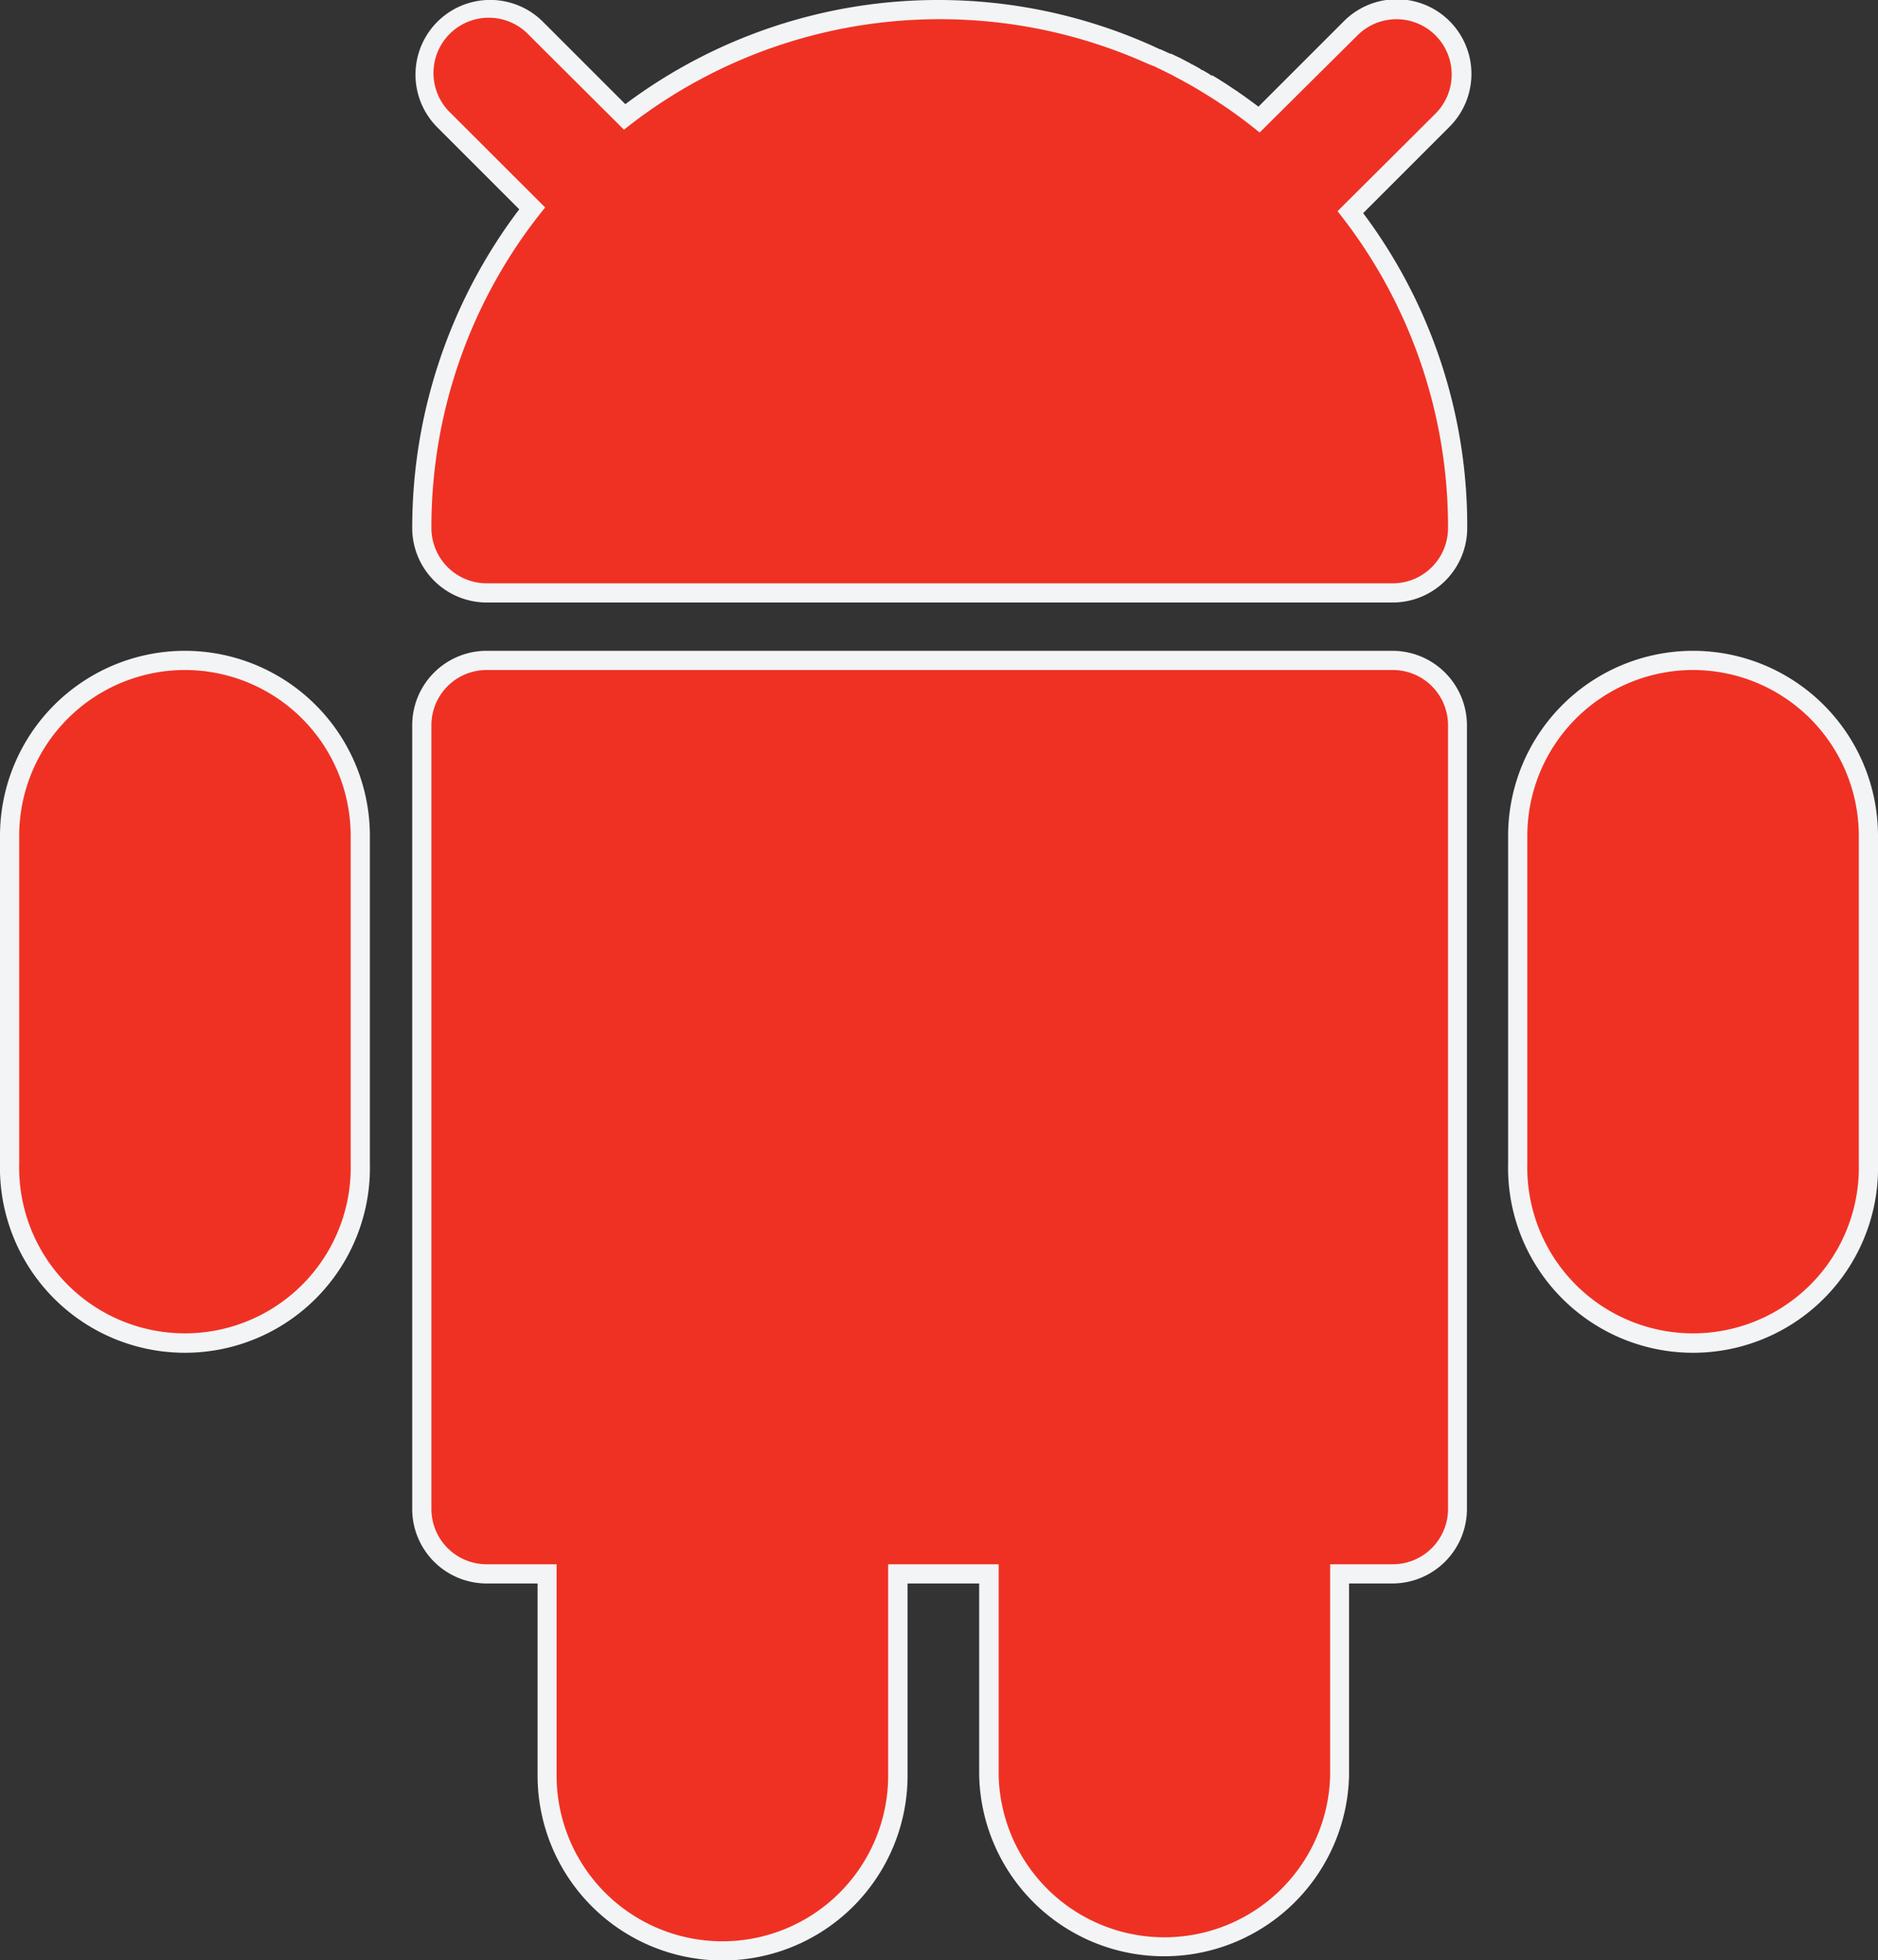
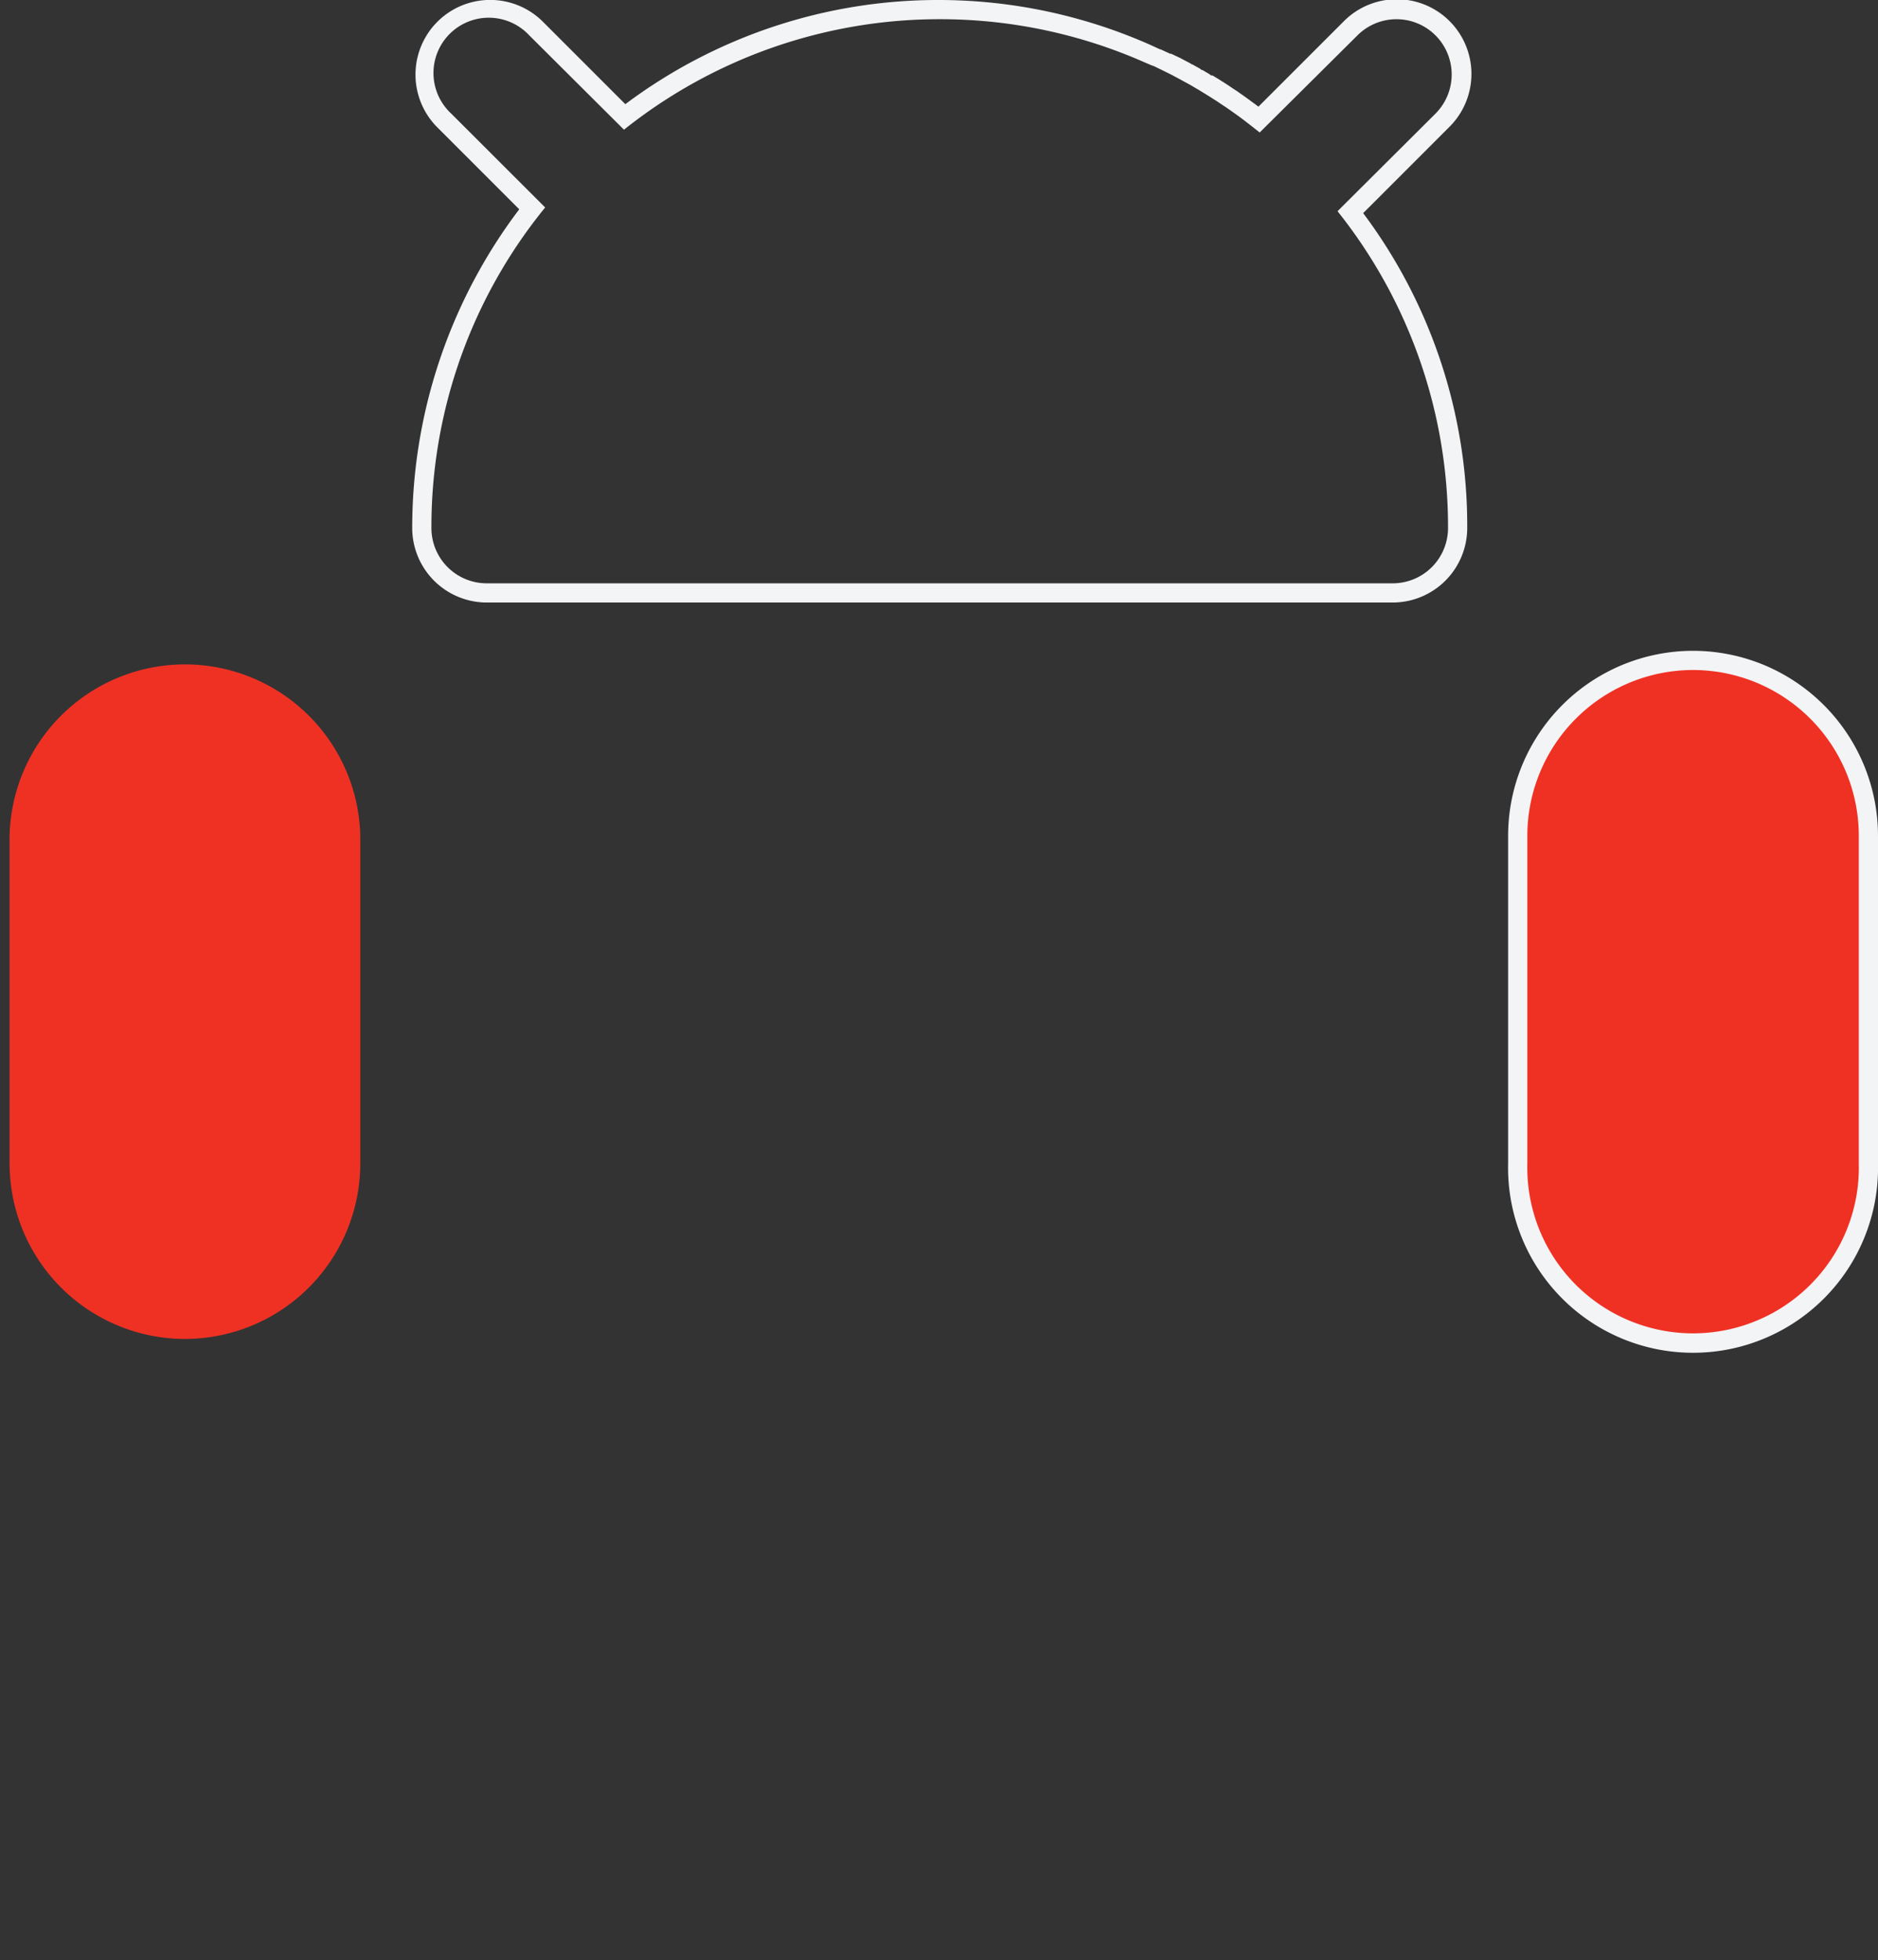
<svg xmlns="http://www.w3.org/2000/svg" viewBox="0 0 195.63 204.16">
  <rect x="0" y="0" width="195.63" height="204.16" fill="#333333" stroke="none" />
  <defs>
    <style>.cls-1{fill:#ef3124;}.cls-2{fill:#f3f4f5;}</style>
  </defs>
  <title>Ресурс 167</title>
  <g id="Слой_2" data-name="Слой 2">
    <g id="Слой_1-2" data-name="Слой 1">
      <path class="cls-1" d="M19.27,139.47A18.29,18.29,0,0,1,1,121.2V87.05a18.27,18.27,0,0,1,36.53,0V121.2A18.29,18.29,0,0,1,19.27,139.47Z" />
-       <path class="cls-2" d="M19.27,69.79A17.28,17.28,0,0,1,36.53,87.05V121.2A17.27,17.27,0,1,1,2,121.2V87.05A17.28,17.28,0,0,1,19.27,69.79m0-2A19.28,19.28,0,0,0,0,87.05V121.2a19.27,19.27,0,1,0,38.53,0V87.05A19.28,19.28,0,0,0,19.27,67.79Z" />
-       <path class="cls-1" d="M121.29,203.16A18.28,18.28,0,0,1,103,184.9v-21H93.52v21a18.27,18.27,0,0,1-36.54,0v-21H50.69a6.76,6.76,0,0,1-6.75-6.75V75.54a6.76,6.76,0,0,1,6.75-6.75h94.39a6.76,6.76,0,0,1,6.76,6.75v81.65a6.76,6.76,0,0,1-6.76,6.75h-5.52v21A18.28,18.28,0,0,1,121.29,203.16Z" />
-       <path class="cls-2" d="M145.08,69.79a5.75,5.75,0,0,1,5.76,5.75v81.65a5.76,5.76,0,0,1-5.76,5.75h-6.52v22a17.27,17.27,0,0,1-34.53,0v-22H92.52v22a17.27,17.27,0,0,1-34.54,0v-22H50.69a5.76,5.76,0,0,1-5.75-5.75V75.54a5.75,5.75,0,0,1,5.75-5.75h94.39m0-2H50.69a7.76,7.76,0,0,0-7.75,7.75v81.65a7.76,7.76,0,0,0,7.75,7.75H56v20a19.27,19.27,0,0,0,38.54,0v-20H102v20a19.27,19.27,0,0,0,38.53,0v-20h4.52a7.77,7.77,0,0,0,7.76-7.75V75.54a7.77,7.77,0,0,0-7.76-7.75Z" />
      <path class="cls-1" d="M176.36,139.47A18.29,18.29,0,0,1,158.1,121.2V87.05a18.27,18.27,0,0,1,36.53,0V121.2A18.29,18.29,0,0,1,176.36,139.47Z" />
      <path class="cls-2" d="M176.36,69.79a17.28,17.28,0,0,1,17.27,17.26V121.2a17.27,17.27,0,1,1-34.53,0V87.05a17.28,17.28,0,0,1,17.26-17.26m0-2A19.28,19.28,0,0,0,157.1,87.05V121.2a19.27,19.27,0,1,0,38.53,0V87.05a19.28,19.28,0,0,0-19.27-19.26Z" />
-       <path class="cls-1" d="M50.69,61.71A6.76,6.76,0,0,1,43.94,55,54,54,0,0,1,55.45,21.68L46.3,12.53A6.75,6.75,0,0,1,46.3,3a6.75,6.75,0,0,1,9.55,0l9.2,9.19A53.89,53.89,0,0,1,119.46,5.5l1,.47.09,0,.92.44.1,0,.91.46.13.06.86.46,1.21.68,1,.59.69.42.95.61.93.62.92.64.9.66,1.06.81L140.69,3a6.75,6.75,0,1,1,9.55,9.55l-9.58,9.58A53.29,53.29,0,0,1,151.84,55a6.76,6.76,0,0,1-6.76,6.76Z" />
      <path class="cls-2" d="M97.89,2a52.68,52.68,0,0,1,21.17,4.42l0,0,1,.43.06,0,.93.45.1.05.89.44.13.07.84.45.18.1.79.43.22.13.73.43.26.16.67.41.33.21.6.38.35.24.56.37.42.29.48.34.46.33.43.32.56.43.31.24.86.68L141.4,3.69a5.75,5.75,0,0,1,8.14,0,5.77,5.77,0,0,1,0,8.14L139.33,22A52.71,52.71,0,0,1,150.84,55a5.76,5.76,0,0,1-5.76,5.76H50.69A5.76,5.76,0,0,1,44.94,55,52.65,52.65,0,0,1,56.79,21.61L47,11.83a5.76,5.76,0,1,1,8.14-8.14L65,13.51A52.69,52.69,0,0,1,97.89,2m0-2A54.32,54.32,0,0,0,65.14,10.85L56.56,2.27a7.76,7.76,0,0,0-11,11l8.53,8.53A55,55,0,0,0,42.94,55a7.77,7.77,0,0,0,7.75,7.76h94.39A7.77,7.77,0,0,0,152.84,55,54.32,54.32,0,0,0,142,22.2l9-9a7.76,7.76,0,0,0-11-11l-8.91,8.91-.37-.28-.32-.23-.13-.1-.15-.11-.32-.23-.36-.26-.15-.1-.14-.1-.28-.2-.45-.29-.14-.1-.11-.07-.25-.17-.51-.33-.12-.07-.12-.08-.22-.14-.64-.39-.06,0-.09,0L126,7.73l-.75-.44-.08,0L125,7.15l-.81-.45-.06,0L124,6.6l-.88-.46L123,6.07,122,5.6l-.1,0-1-.46-.06,0-1-.46h0l0,0A54.4,54.4,0,0,0,97.89,0Z" />
    </g>
  </g>
</svg>